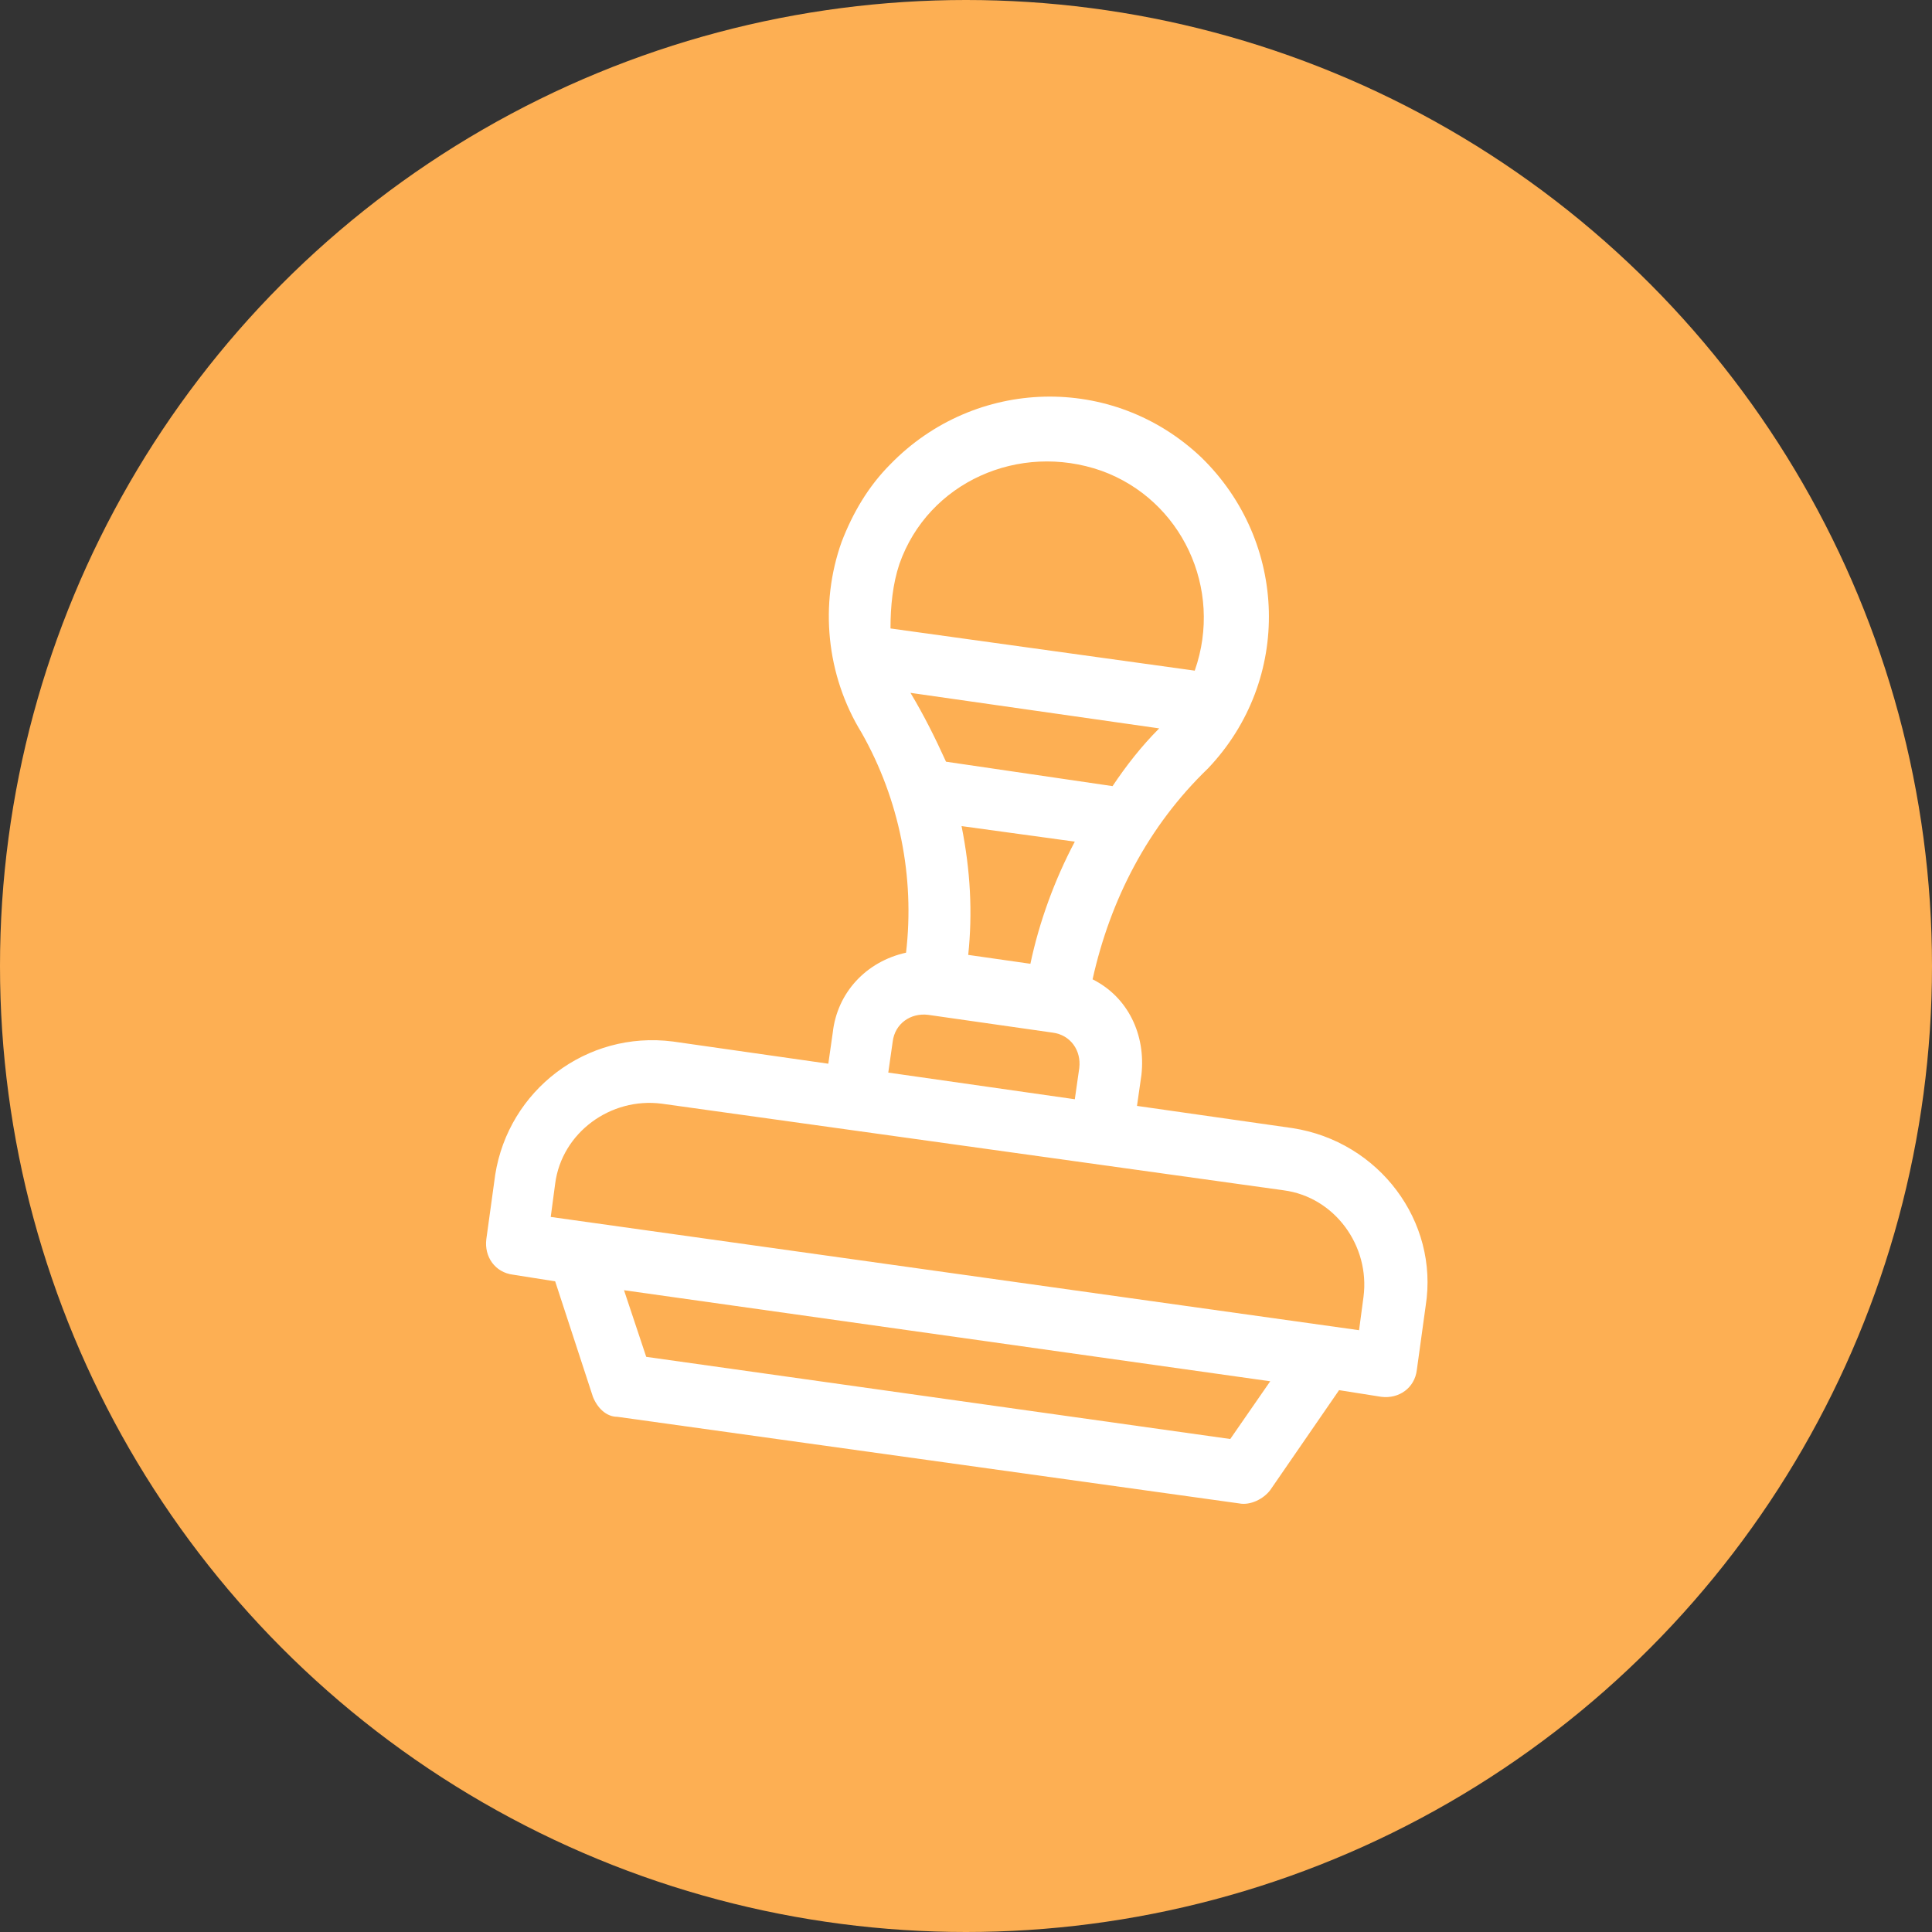
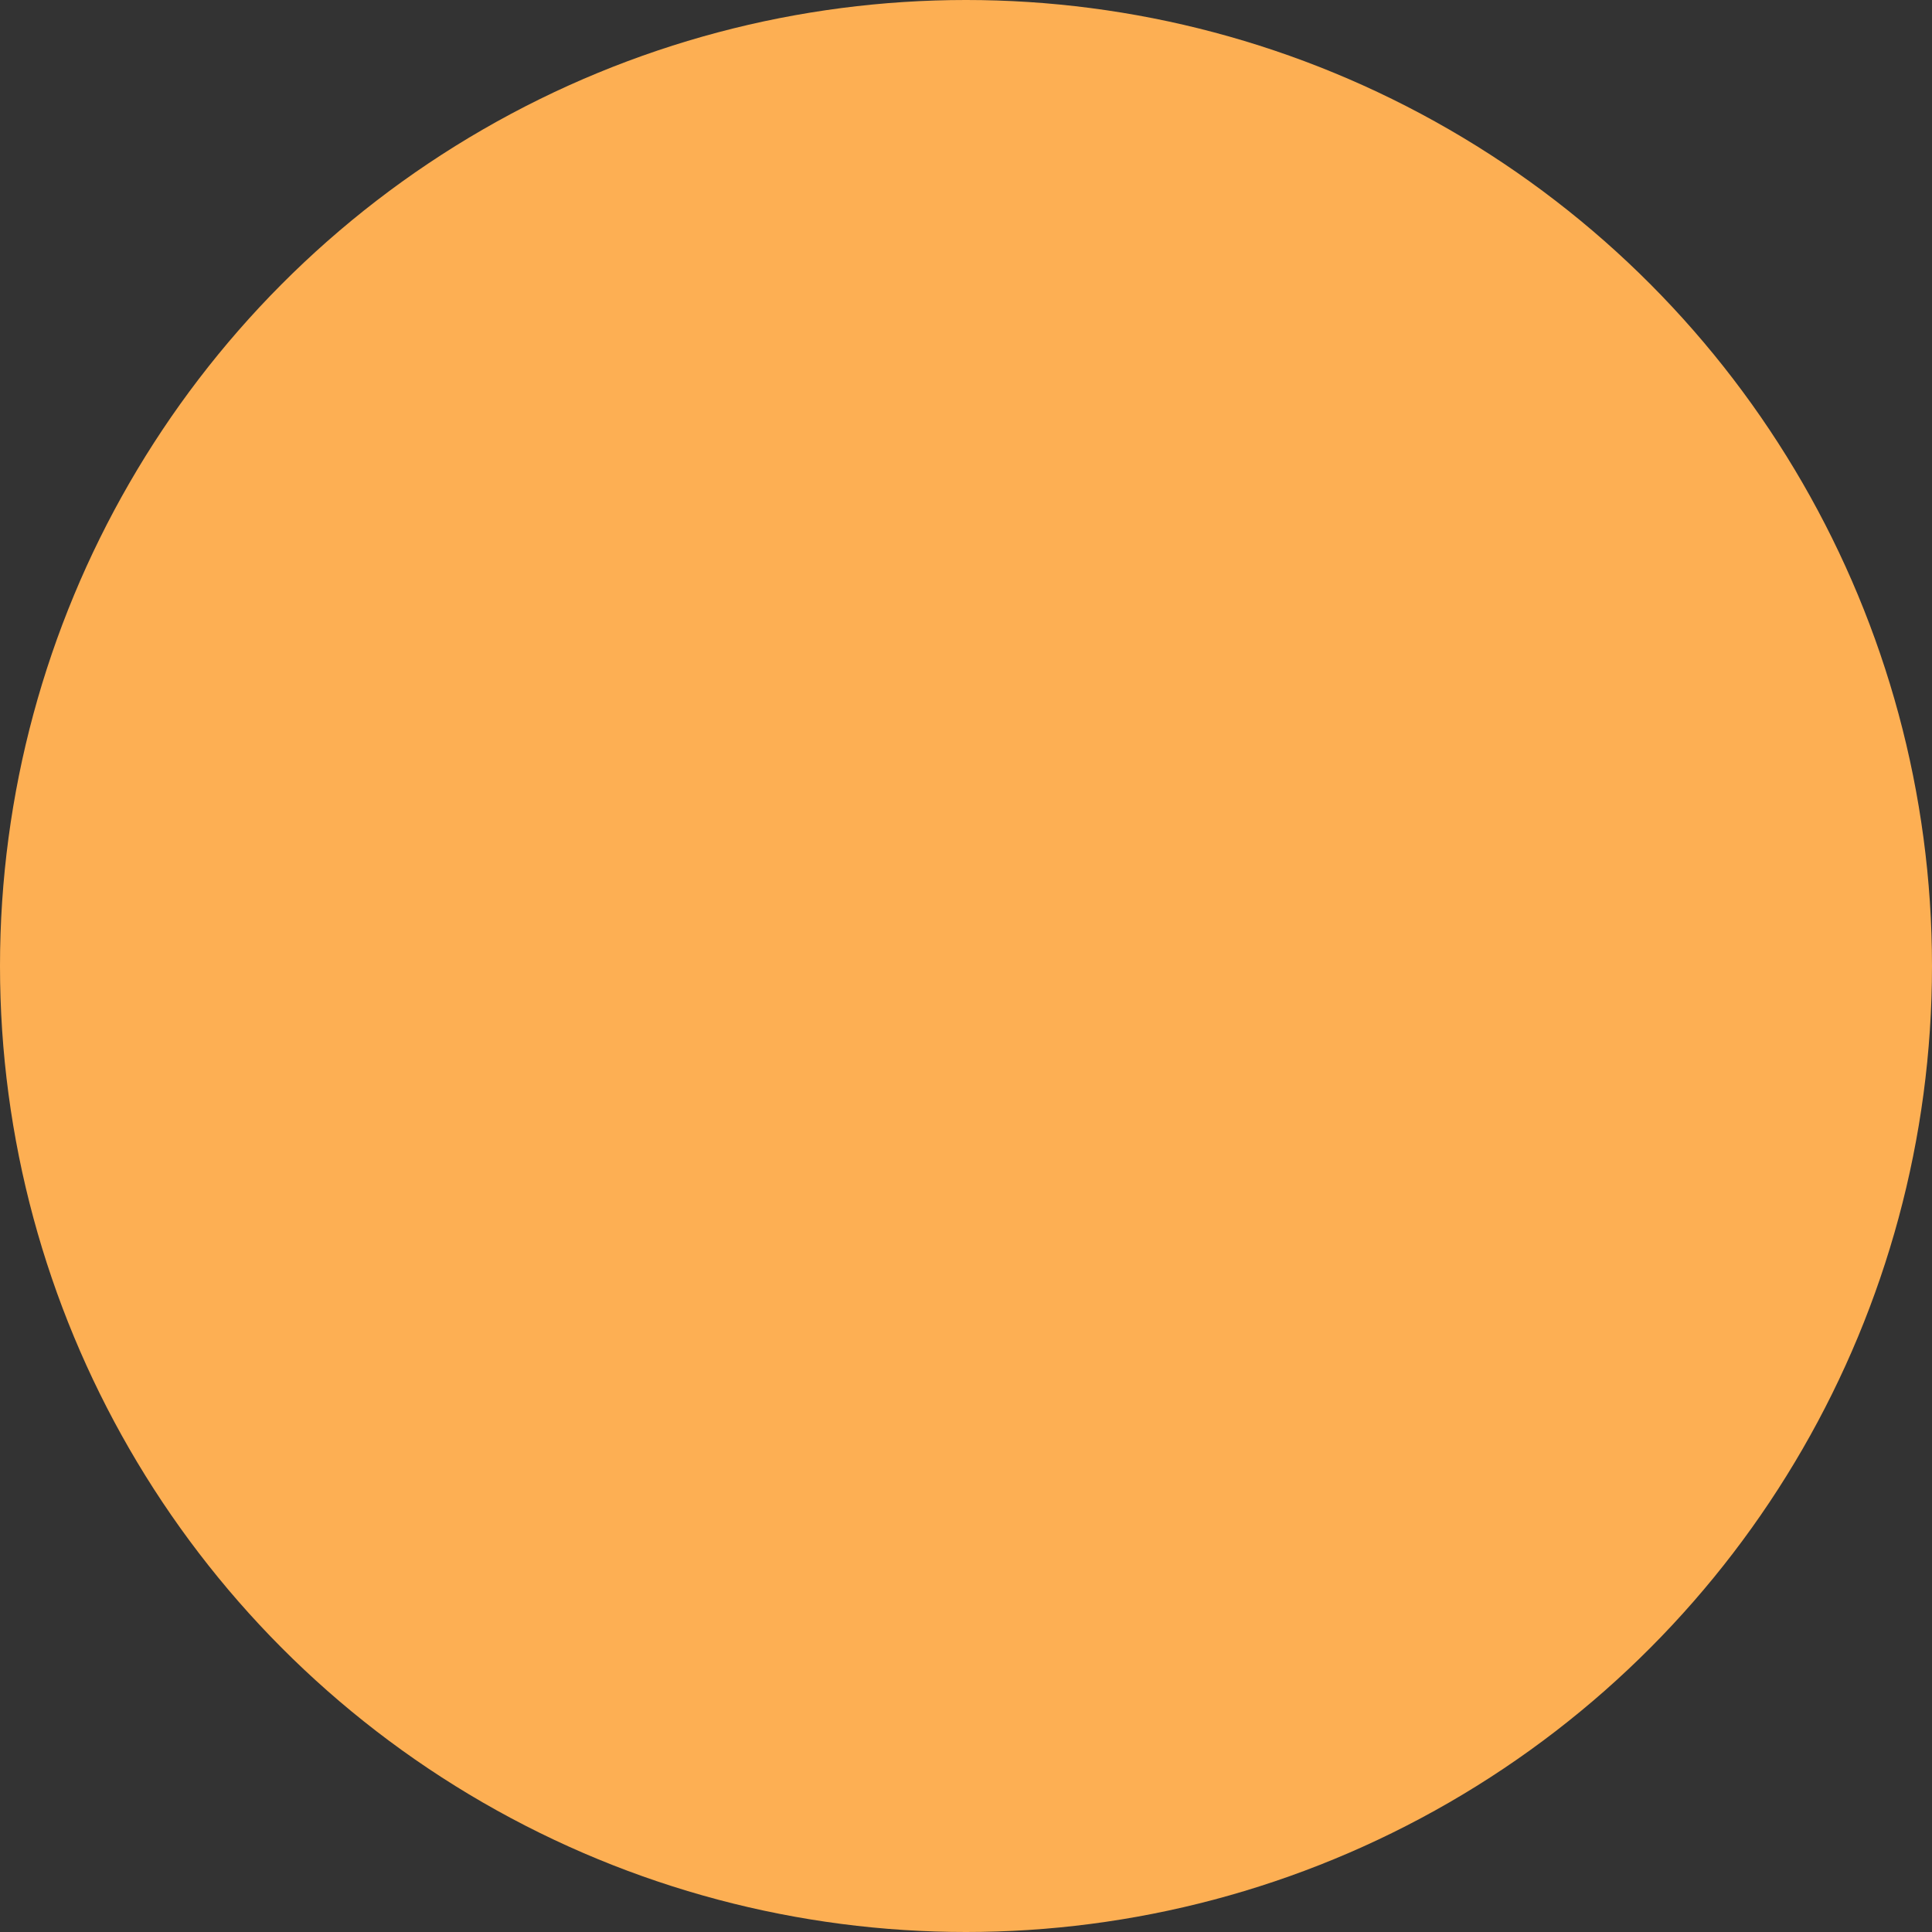
<svg xmlns="http://www.w3.org/2000/svg" id="GRegistro" x="0px" y="0px" viewBox="0 0 87 87" style="enable-background:new 0 0 87 87;" xml:space="preserve">
  <rect x="0" y="0" width="87" height="87" fill="#333333" stroke="none" />
  <style type="text/css"> .gr-st0{fill:#FDAF53;} .gr-st1{fill:#FFFFFF;} </style>
  <circle id="Elipse_63" class="gr-st0" cx="43.5" cy="43.5" r="43.5" />
-   <path id="rubber" class="gr-st1" d="M58.2,50.8l-7-1l0.2-1.4c0.2-1.8-0.6-3.5-2.2-4.3c0.8-3.6,2.5-6.9,5.2-9.5c3.8-4,3.6-10.2-0.3-14 c-4-3.8-10.2-3.6-14,0.3c-1,1-1.7,2.2-2.2,3.5c-1,2.8-0.7,6,0.9,8.6c1.7,3,2.4,6.5,2,9.9c-1.8,0.4-3.1,1.8-3.3,3.6l-0.2,1.4l-7-1 c-3.9-0.5-7.4,2.2-8,6l-0.4,2.9c-0.1,0.8,0.4,1.5,1.2,1.6l1.9,0.3l1.7,5.2c0.2,0.5,0.6,0.9,1.1,0.9l28,3.9c0.5,0.1,1.1-0.2,1.4-0.6 l3.1-4.5l1.9,0.3c0.8,0.1,1.5-0.4,1.6-1.2l0.4-2.9C64.8,55,62.1,51.4,58.2,50.8z M40.5,25.4c1.3-3.7,5.4-5.5,9.1-4.2 c3.6,1.3,5.5,5.3,4.2,9l-13.7-1.9C40.1,27.3,40.2,26.3,40.5,25.4z M41,31.2l11.2,1.6c-0.8,0.8-1.5,1.7-2.1,2.6l-7.5-1.1 C42.1,33.2,41.6,32.2,41,31.2z M47.4,46.5c0.8,0.1,1.3,0.8,1.2,1.6l-0.2,1.4L40,48.3l0.2-1.4c0.1-0.8,0.8-1.3,1.6-1.2L47.4,46.5z M43.3,37.2l5.1,0.7c-0.9,1.7-1.6,3.6-2,5.5l-2.8-0.4C43.8,41.1,43.7,39.2,43.3,37.2L43.3,37.2z M55.4,64.8l-26.3-3.7l-1-3l29.1,4.1 L55.4,64.8z M61.2,59.9l-36.4-5.1l0.2-1.5c0.3-2.3,2.5-3.9,4.8-3.6l28,3.9c2.3,0.3,3.9,2.5,3.6,4.8L61.2,59.9L61.2,59.9z" />
</svg>